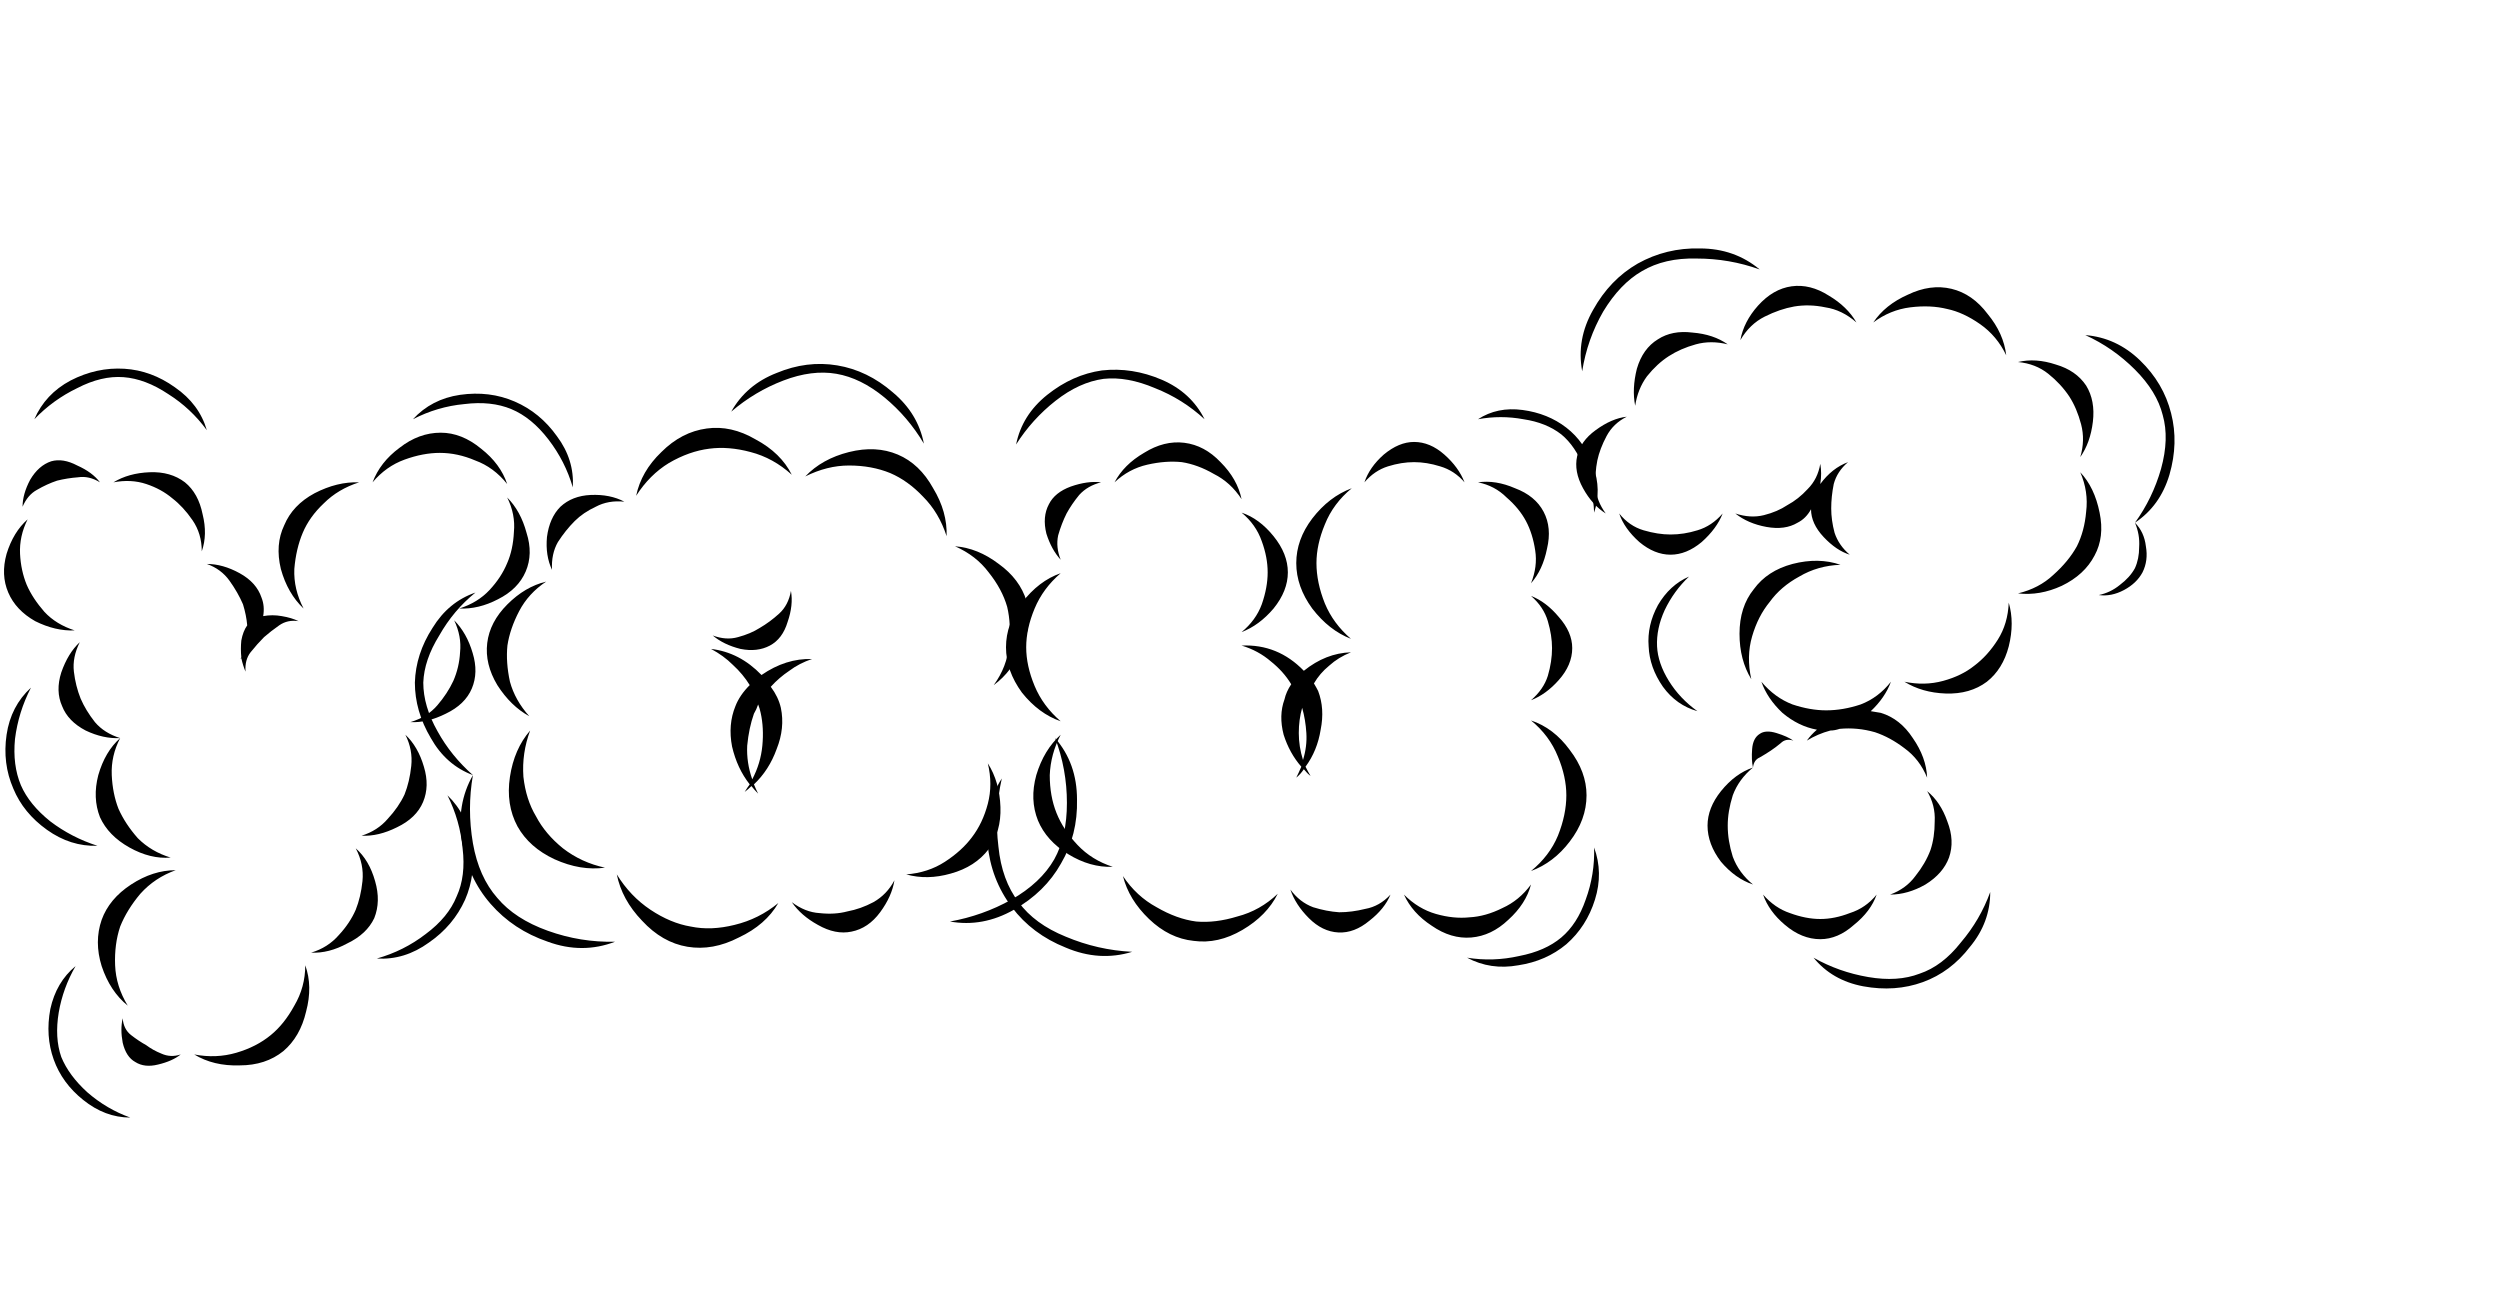
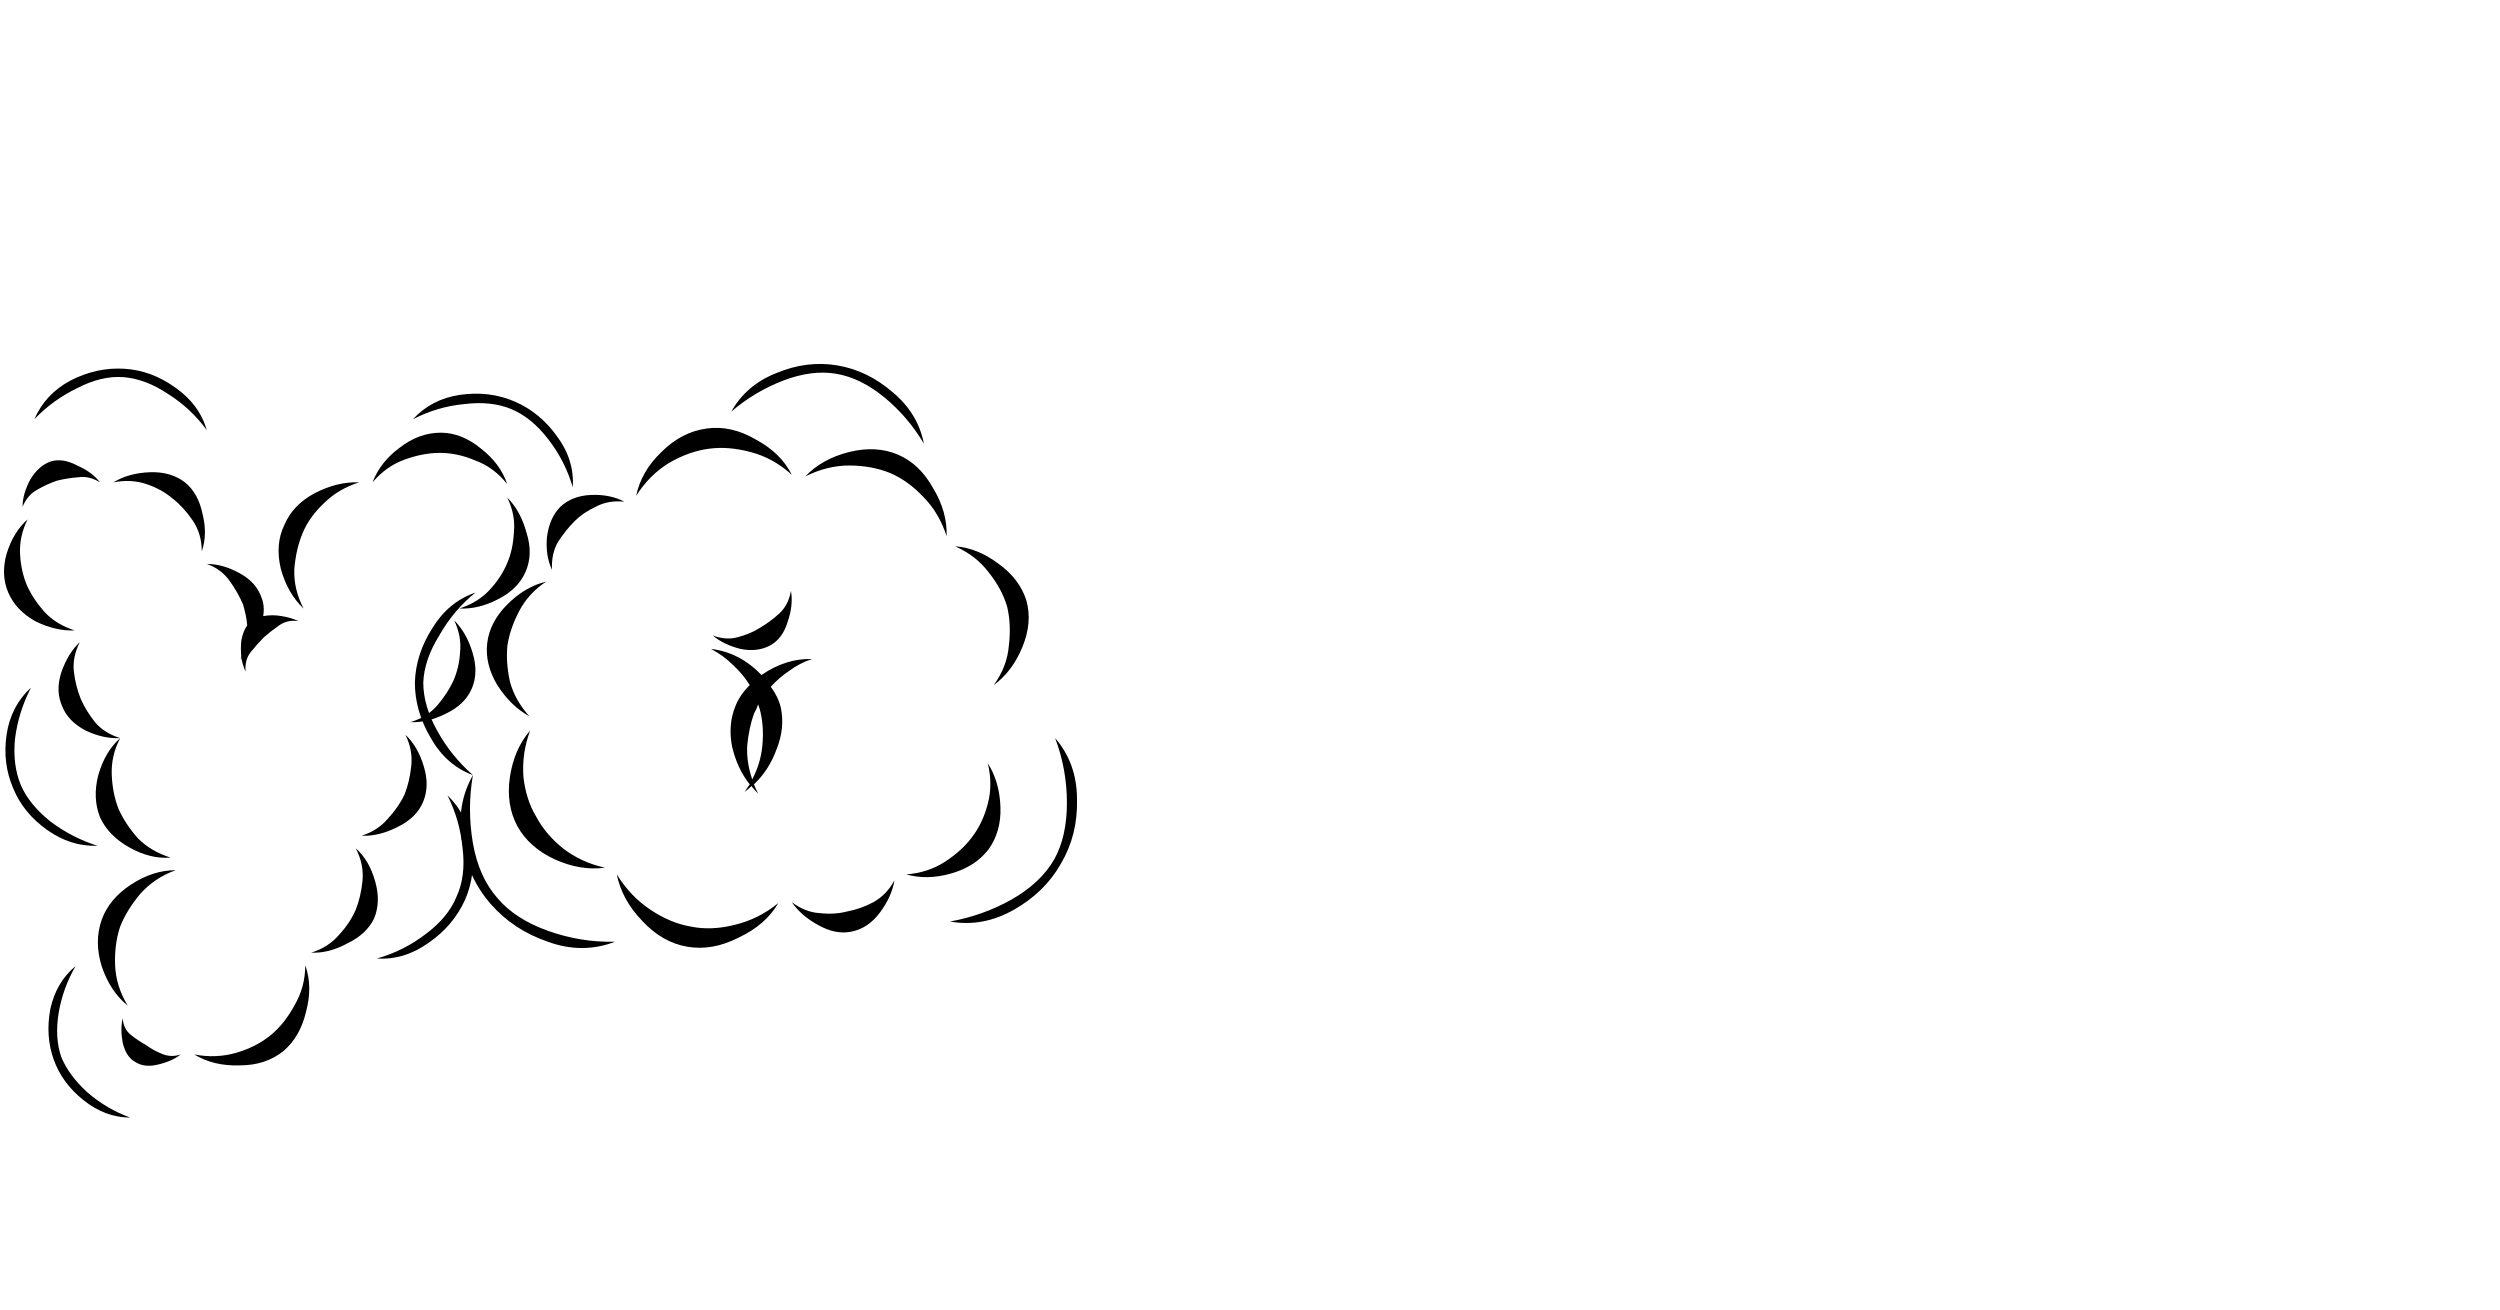
<svg xmlns="http://www.w3.org/2000/svg" fill="none" viewBox="0 0 624 327" height="327" width="624">
-   <path fill="black" d="M394.912 92.671C393.932 87.35 394.842 82.24 397.642 77.341C400.442 72.3 404.152 68.451 408.772 65.79C413.532 63.13 418.712 61.87 424.312 62.011C430.052 62.011 435.022 63.761 439.222 67.26C434.182 65.441 428.932 64.531 423.472 64.531C418.152 64.391 413.602 65.441 409.822 67.68C406.182 69.781 402.962 73.141 400.162 77.76C397.502 82.38 395.752 87.35 394.912 92.671ZM434.392 84.9C434.952 81.82 436.422 78.951 438.802 76.29C441.322 73.49 444.122 71.88 447.202 71.46C450.282 71.04 453.362 71.811 456.442 73.77C459.522 75.591 461.832 77.831 463.372 80.49C460.992 78.391 458.402 77.13 455.602 76.71C452.942 76.15 450.352 76.081 447.832 76.501C445.452 76.921 443.002 77.76 440.482 79.02C437.962 80.281 435.932 82.24 434.392 84.9ZM467.572 80.49C469.532 77.55 472.402 75.24 476.182 73.561C479.962 71.74 483.602 71.251 487.102 72.091C490.602 72.93 493.612 75.031 496.132 78.391C498.792 81.611 500.332 85.04 500.752 88.68C499.212 85.46 497.042 82.871 494.242 80.91C491.442 78.951 488.712 77.691 486.052 77.13C483.252 76.43 480.172 76.29 476.812 76.71C473.452 77.13 470.372 78.391 467.572 80.49ZM408.142 101.281C407.582 98.481 407.722 95.4 408.562 92.04C409.542 88.68 411.292 86.231 413.812 84.691C416.192 83.15 419.062 82.591 422.422 83.01C425.922 83.29 428.862 84.27 431.242 85.951C428.442 85.251 425.782 85.251 423.262 85.951C420.742 86.65 418.502 87.63 416.542 88.891C414.582 90.15 412.762 91.831 411.082 93.93C409.542 96.031 408.562 98.481 408.142 101.281ZM520.492 83.641C525.672 84.061 530.222 86.16 534.142 89.941C538.062 93.721 540.652 98.13 541.912 103.171C543.172 108.071 543.032 113.181 541.492 118.501C539.952 123.681 537.082 127.671 532.882 130.471C535.822 126.411 537.992 121.931 539.392 117.031C540.792 111.991 540.932 107.511 539.812 103.591C538.832 99.671 536.522 95.891 532.882 92.251C529.242 88.611 525.112 85.74 520.492 83.641ZM503.692 90.361C506.632 89.66 509.782 89.871 513.142 90.99C516.502 91.971 519.022 93.721 520.702 96.24C522.242 98.76 522.802 101.77 522.382 105.271C521.962 108.771 520.912 111.711 519.232 114.091C520.072 111.291 520.142 108.561 519.442 105.901C518.742 103.241 517.762 100.931 516.502 98.971C515.102 96.871 513.352 94.981 511.252 93.3C509.152 91.621 506.632 90.641 503.692 90.361ZM400.792 128.161C398.552 126.761 396.662 124.661 395.122 121.861C393.582 119.061 393.092 116.401 393.652 113.881C394.212 111.361 395.752 109.191 398.272 107.371C400.932 105.411 403.522 104.291 406.042 104.011C403.802 105.131 402.122 106.741 401.002 108.841C399.882 110.941 399.112 112.971 398.692 114.931C398.272 117.031 398.132 119.271 398.272 121.651C398.412 123.891 399.252 126.061 400.792 128.161ZM461.692 138.451C459.452 137.751 457.282 136.281 455.182 134.041C453.082 131.801 452.032 129.491 452.032 127.111C451.192 128.651 450.072 129.771 448.672 130.471C446.572 131.731 443.982 132.081 440.902 131.521C437.822 130.961 435.232 129.841 433.132 128.161C435.652 129.001 438.032 129.141 440.272 128.581C442.512 128.021 444.472 127.181 446.152 126.061C447.972 125.081 449.652 123.751 451.192 122.071C452.872 120.391 453.922 118.291 454.342 115.771C454.622 117.311 454.622 118.991 454.342 120.811C456.302 118.151 458.612 116.331 461.272 115.35C459.452 116.891 458.262 118.711 457.702 120.811C457.282 122.911 457.072 124.941 457.072 126.901C457.072 128.861 457.352 130.891 457.912 132.991C458.612 135.091 459.872 136.911 461.692 138.451ZM519.232 117.871C521.612 120.391 523.222 123.751 524.062 127.951C524.902 132.011 524.482 135.581 522.802 138.661C521.122 141.881 518.392 144.401 514.612 146.221C510.972 147.901 507.332 148.531 503.692 148.111C507.192 147.271 510.132 145.731 512.512 143.491C515.032 141.251 516.992 138.871 518.392 136.351C519.652 133.831 520.422 130.961 520.702 127.741C521.122 124.381 520.632 121.091 519.232 117.871ZM429.982 128.161C429.002 130.681 427.252 133.061 424.732 135.301C422.212 137.401 419.622 138.451 416.962 138.451C414.302 138.451 411.712 137.401 409.192 135.301C406.672 133.061 404.992 130.681 404.152 128.161C405.832 130.261 407.862 131.661 410.242 132.361C412.622 133.061 414.862 133.411 416.962 133.411C419.202 133.411 421.442 133.061 423.682 132.361C426.062 131.661 428.162 130.261 429.982 128.161ZM532.882 130.471C534.422 132.011 535.332 133.971 535.612 136.351C536.032 138.731 535.752 140.901 534.772 142.861C533.792 144.681 532.252 146.151 530.152 147.271C528.052 148.391 525.952 148.811 523.852 148.531C525.812 148.111 527.562 147.271 529.102 146.011C530.782 144.751 532.042 143.351 532.882 141.811C533.582 140.271 533.932 138.521 533.932 136.561C534.072 134.461 533.722 132.431 532.882 130.471ZM437.122 169.531C435.162 166.311 434.182 162.531 434.182 158.191C434.182 153.711 435.372 150.001 437.752 147.061C439.992 143.981 443.212 141.881 447.412 140.761C451.752 139.641 455.742 139.711 459.382 140.971C455.602 141.111 452.172 142.091 449.092 143.911C446.012 145.591 443.562 147.691 441.742 150.211C439.782 152.591 438.312 155.461 437.332 158.821C436.352 162.181 436.282 165.751 437.122 169.531ZM423.682 177.511C420.182 176.531 417.312 174.501 415.072 171.421C412.832 168.201 411.642 164.841 411.502 161.341C411.222 157.841 411.992 154.411 413.812 151.051C415.772 147.691 418.362 145.311 421.582 143.911C419.062 146.291 417.032 149.091 415.492 152.311C414.092 155.391 413.462 158.401 413.602 161.341C413.742 164.141 414.722 167.011 416.542 169.951C418.362 172.891 420.742 175.411 423.682 177.511ZM501.382 150.421C502.362 153.781 502.362 157.421 501.382 161.341C500.402 165.121 498.582 168.061 495.922 170.161C493.122 172.261 489.692 173.241 485.632 173.101C481.712 172.961 478.282 171.981 475.342 170.161C478.702 170.861 481.922 170.791 485.002 169.951C488.082 169.111 490.672 167.851 492.772 166.171C495.012 164.491 496.972 162.321 498.652 159.661C500.332 157.001 501.242 153.921 501.382 150.421ZM450.982 184.861C451.682 183.881 452.522 182.971 453.502 182.131C450.422 181.571 447.552 180.171 444.892 177.931C442.372 175.551 440.622 172.961 439.642 170.161C441.882 172.821 444.472 174.711 447.412 175.831C450.352 176.811 453.152 177.301 455.812 177.301C458.612 177.301 461.482 176.811 464.422 175.831C467.362 174.711 469.882 172.821 471.982 170.161C471.002 172.821 469.322 175.271 466.942 177.511C467.782 177.651 468.622 177.791 469.462 177.931C472.682 178.911 475.342 181.011 477.442 184.231C479.682 187.451 480.872 190.741 481.012 194.101C479.752 191.021 477.862 188.571 475.342 186.751C472.962 184.931 470.512 183.601 467.992 182.761C465.052 181.921 462.112 181.641 459.172 181.921C458.332 182.201 457.562 182.341 456.862 182.341C454.762 182.901 452.802 183.741 450.982 184.861ZM437.542 191.581C437.262 190.321 437.192 188.781 437.332 186.961C437.472 185.141 438.102 183.881 439.222 183.181C440.202 182.481 441.602 182.411 443.422 182.971C445.242 183.531 446.642 184.161 447.622 184.861C446.362 184.441 445.312 184.651 444.472 185.491C443.632 186.191 442.792 186.821 441.952 187.381C441.112 187.941 440.202 188.501 439.222 189.061C438.242 189.481 437.682 190.321 437.542 191.581ZM437.542 220.771C434.602 219.791 431.942 217.901 429.562 215.101C427.322 212.161 426.202 209.151 426.202 206.071C426.202 203.131 427.322 200.261 429.562 197.461C431.942 194.521 434.602 192.561 437.542 191.581C435.162 193.541 433.482 195.851 432.502 198.511C431.662 201.171 431.242 203.691 431.242 206.071C431.242 208.591 431.662 211.18 432.502 213.84C433.482 216.5 435.162 218.811 437.542 220.771ZM481.012 197.461C483.252 199.281 484.932 201.801 486.052 205.021C487.312 208.241 487.452 211.251 486.472 214.051C485.492 216.711 483.532 218.951 480.592 220.771C477.652 222.451 474.712 223.291 471.772 223.291C474.432 222.311 476.532 220.771 478.072 218.671C479.752 216.571 481.012 214.401 481.852 212.161C482.552 210.061 482.902 207.681 482.902 205.021C483.042 202.361 482.412 199.841 481.012 197.461ZM496.762 222.661C496.762 227.701 495.082 232.251 491.722 236.311C488.502 240.511 484.582 243.451 479.962 245.131C475.342 246.811 470.372 247.161 465.052 246.181C459.872 245.201 455.742 242.821 452.662 239.041C456.862 241.421 461.412 243.031 466.312 243.871C471.212 244.711 475.482 244.431 479.122 243.031C482.902 241.771 486.332 239.181 489.412 235.261C492.632 231.481 495.082 227.281 496.762 222.661ZM468.412 223.291C467.432 226.091 465.542 228.611 462.742 230.851C460.082 233.231 457.282 234.421 454.342 234.421C451.262 234.421 448.322 233.231 445.522 230.851C442.862 228.611 441.042 226.091 440.062 223.291C442.022 225.531 444.262 227.071 446.782 227.911C449.442 228.891 451.962 229.381 454.342 229.381C456.722 229.381 459.172 228.891 461.692 227.911C464.352 227.071 466.592 225.531 468.412 223.291Z" />
-   <path fill="black" d="M253.618 110.941C254.598 106.041 257.189 101.911 261.389 98.55C265.589 95.191 270.139 93.16 275.039 92.46C280.079 91.9 285.048 92.671 289.948 94.77C294.848 96.871 298.418 100.161 300.658 104.641C297.018 101.281 292.888 98.691 288.268 96.871C283.648 94.91 279.379 94.141 275.459 94.561C271.399 95.121 267.409 96.941 263.489 100.021C259.569 103.101 256.279 106.741 253.618 110.941ZM368.908 104.641C372.128 102.541 375.838 101.771 380.038 102.331C384.238 102.891 387.878 104.361 390.958 106.741C394.038 109.121 396.278 112.341 397.678 116.401C399.078 120.321 399.148 124.171 397.888 127.951C397.748 124.031 396.908 120.321 395.368 116.821C393.969 113.181 392.078 110.381 389.698 108.421C387.178 106.461 384.029 105.201 380.249 104.641C376.469 103.941 372.688 103.941 368.908 104.641ZM278.189 120.391C279.729 117.451 282.178 115.001 285.538 113.041C288.898 110.941 292.258 110.101 295.618 110.521C298.979 110.941 301.988 112.551 304.648 115.351C307.448 118.151 309.198 121.231 309.898 124.591C308.078 121.791 305.768 119.691 302.968 118.291C300.308 116.751 297.648 115.771 294.988 115.351C292.328 115.071 289.458 115.281 286.378 115.981C283.298 116.681 280.569 118.151 278.189 120.391ZM340.559 120.391C341.399 117.871 343.008 115.561 345.388 113.461C347.908 111.361 350.428 110.311 352.948 110.311C355.608 110.311 358.128 111.361 360.508 113.461C362.888 115.561 364.568 117.871 365.548 120.391C363.868 118.431 361.838 117.101 359.458 116.401C357.218 115.701 355.048 115.351 352.948 115.351C350.848 115.351 348.679 115.701 346.439 116.401C344.199 117.101 342.239 118.431 340.559 120.391ZM368.908 120.391C371.848 119.971 374.928 120.461 378.148 121.861C381.508 123.121 383.888 125.081 385.288 127.741C386.688 130.401 386.968 133.481 386.128 136.981C385.428 140.481 384.098 143.351 382.138 145.591C383.258 142.791 383.608 140.061 383.188 137.401C382.768 134.601 381.999 132.151 380.879 130.051C379.759 127.951 378.148 125.991 376.048 124.171C374.088 122.211 371.708 120.951 368.908 120.391ZM264.749 139.711C263.209 138.031 262.019 135.861 261.179 133.201C260.479 130.401 260.689 127.951 261.809 125.851C262.789 123.891 264.609 122.421 267.269 121.441C270.069 120.461 272.589 120.111 274.829 120.391C272.589 120.951 270.769 122.001 269.369 123.541C268.109 125.081 267.059 126.621 266.219 128.161C265.379 129.841 264.679 131.661 264.119 133.621C263.699 135.581 263.909 137.611 264.749 139.711ZM337.198 159.451C333.558 158.051 330.338 155.531 327.538 151.891C324.878 148.251 323.548 144.471 323.548 140.551C323.548 136.631 324.878 132.921 327.538 129.421C330.338 125.781 333.628 123.261 337.408 121.861C334.328 124.381 332.088 127.391 330.688 130.891C329.288 134.251 328.589 137.471 328.589 140.551C328.589 143.771 329.288 147.131 330.688 150.631C332.088 153.991 334.258 156.931 337.198 159.451ZM309.898 127.951C312.838 128.931 315.498 130.891 317.878 133.831C320.258 136.771 321.448 139.781 321.448 142.861C321.448 145.941 320.258 148.951 317.878 151.891C315.498 154.691 312.838 156.651 309.898 157.771C312.278 155.811 313.958 153.501 314.938 150.841C315.918 148.041 316.408 145.381 316.408 142.861C316.408 140.341 315.918 137.751 314.938 135.091C313.958 132.291 312.278 129.911 309.898 127.951ZM264.749 180.031C261.109 178.771 257.889 176.391 255.089 172.891C252.429 169.251 251.098 165.471 251.098 161.551C251.098 157.631 252.429 153.921 255.089 150.421C257.889 146.781 261.109 144.331 264.749 143.071C261.809 145.591 259.639 148.531 258.239 151.891C256.839 155.251 256.139 158.471 256.139 161.551C256.139 164.631 256.839 167.851 258.239 171.211C259.639 174.571 261.809 177.511 264.749 180.031ZM382.138 148.741C384.658 149.721 386.968 151.471 389.068 153.991C391.308 156.511 392.428 159.101 392.428 161.761C392.428 164.561 391.308 167.221 389.068 169.741C386.968 172.121 384.658 173.801 382.138 174.781C384.238 172.961 385.639 170.931 386.339 168.691C387.039 166.311 387.388 164.001 387.388 161.761C387.388 159.661 387.039 157.421 386.339 155.041C385.639 152.661 384.238 150.561 382.138 148.741ZM327.118 193.681C326.558 193.261 325.998 192.701 325.438 192.001C324.878 192.841 324.248 193.541 323.548 194.101C323.968 193.261 324.389 192.35 324.809 191.37C322.849 189.13 321.378 186.471 320.398 183.391C319.558 180.171 319.628 177.231 320.608 174.571C320.888 173.311 321.448 172.051 322.288 170.791C321.028 168.691 319.348 166.801 317.248 165.121C315.148 163.301 312.698 161.971 309.898 161.131C315.919 160.851 321.098 162.951 325.438 167.431C329.078 164.491 332.998 162.951 337.198 162.811C335.098 163.651 333.278 164.771 331.738 166.171C330.198 167.431 328.938 168.901 327.958 170.581C328.378 171.281 328.728 171.911 329.008 172.471C330.128 175.411 330.338 178.631 329.638 182.131C329.078 185.631 327.818 188.71 325.858 191.37C326.278 192.21 326.698 192.981 327.118 193.681ZM325.018 176.671C324.458 178.631 324.178 180.731 324.178 182.971C324.178 185.211 324.528 187.451 325.228 189.691C325.928 187.451 326.208 185.211 326.068 182.971C325.928 180.731 325.578 178.631 325.018 176.671ZM382.138 179.821C385.918 181.081 389.138 183.531 391.798 187.171C394.598 190.811 395.998 194.591 395.998 198.511C395.998 202.571 394.598 206.421 391.798 210.061C389.138 213.561 385.918 216.011 382.138 217.411C385.218 214.891 387.458 211.95 388.858 208.59C390.258 205.09 390.958 201.731 390.958 198.511C390.958 195.431 390.258 192.211 388.858 188.851C387.458 185.351 385.218 182.341 382.138 179.821ZM277.769 216.361C273.989 216.501 270.279 215.451 266.639 213.211C262.999 210.971 260.479 208.171 259.079 204.811C257.679 201.311 257.539 197.531 258.659 193.471C259.919 189.271 261.949 185.911 264.749 183.391C263.069 186.611 262.159 189.971 262.019 193.471C262.019 196.971 262.579 200.121 263.699 202.921C264.819 205.721 266.569 208.381 268.949 210.901C271.329 213.421 274.269 215.241 277.769 216.361ZM282.598 237.571C277.138 239.251 271.609 238.901 266.009 236.521C260.409 234.281 255.928 230.921 252.568 226.441C249.068 221.821 247.039 216.501 246.479 210.48C245.779 204.46 246.969 199.071 250.049 194.311C248.789 199.911 248.508 205.581 249.208 211.321C249.768 216.921 251.448 221.541 254.248 225.181C256.908 228.821 260.829 231.691 266.009 233.791C271.329 236.031 276.858 237.291 282.598 237.571ZM397.888 211.531C399.428 215.731 399.499 220.071 398.099 224.551C396.699 229.031 394.318 232.741 390.958 235.681C387.598 238.481 383.608 240.231 378.988 240.931C374.368 241.771 370.098 241.141 366.178 239.041C370.518 239.741 374.858 239.601 379.198 238.621C383.538 237.781 387.038 236.241 389.698 234.001C392.358 231.761 394.388 228.611 395.788 224.551C397.328 220.351 398.028 216.011 397.888 211.531ZM318.928 223.081C317.108 226.721 314.168 229.731 310.108 232.111C306.048 234.491 301.988 235.4 297.928 234.84C293.868 234.42 290.158 232.601 286.798 229.381C283.438 226.161 281.268 222.591 280.288 218.671C282.528 222.031 285.328 224.621 288.688 226.441C292.048 228.401 295.339 229.591 298.559 230.011C301.779 230.291 305.208 229.871 308.848 228.751C312.628 227.771 315.988 225.881 318.928 223.081ZM382.138 220.771C381.298 223.991 379.408 226.93 376.468 229.59C373.668 232.25 370.588 233.721 367.228 234.001C363.868 234.281 360.578 233.301 357.358 231.061C354.138 228.961 351.828 226.371 350.428 223.291C352.808 225.671 355.469 227.28 358.409 228.12C361.349 228.96 364.149 229.241 366.809 228.961C369.469 228.821 372.198 228.051 374.999 226.651C377.799 225.391 380.178 223.431 382.138 220.771ZM347.068 223.291C346.088 225.671 344.338 227.841 341.818 229.801C339.298 231.901 336.708 232.881 334.048 232.741C331.388 232.601 328.938 231.411 326.698 229.171C324.458 226.931 322.918 224.551 322.078 222.031C323.618 224.131 325.509 225.601 327.749 226.441C329.989 227.141 332.158 227.561 334.258 227.701C336.358 227.701 338.528 227.421 340.768 226.861C343.148 226.441 345.248 225.251 347.068 223.291Z" />
  <path fill="black" d="M182.512 102.751C185.032 98.27 188.812 95.05 193.852 93.091C198.892 90.99 203.932 90.361 208.972 91.201C214.012 92.04 218.632 94.281 222.832 97.921C227.032 101.421 229.622 105.691 230.602 110.731C227.942 106.251 224.652 102.401 220.732 99.18C216.812 95.96 212.822 94.001 208.762 93.3C204.702 92.6 200.292 93.16 195.532 94.981C190.772 96.8 186.432 99.391 182.512 102.751ZM158.782 123.751C159.622 119.691 161.722 116.051 165.082 112.831C168.442 109.471 172.222 107.511 176.422 106.951C180.482 106.391 184.542 107.301 188.602 109.681C192.802 111.921 195.812 114.861 197.632 118.501C194.552 115.701 191.122 113.811 187.342 112.831C183.702 111.851 180.272 111.571 177.052 111.991C173.692 112.411 170.332 113.601 166.972 115.561C163.752 117.521 161.022 120.251 158.782 123.751ZM200.992 118.921C203.792 115.981 207.432 113.951 211.912 112.831C216.392 111.711 220.452 111.921 224.092 113.461C227.732 115.001 230.672 117.801 232.912 121.861C235.292 125.781 236.412 129.771 236.272 133.831C235.012 129.911 233.052 126.621 230.392 123.961C227.872 121.301 225.142 119.341 222.202 118.081C219.122 116.821 215.692 116.191 211.912 116.191C208.272 116.191 204.632 117.101 200.992 118.921ZM137.782 142.231C136.662 139.851 136.242 137.121 136.522 134.041C136.942 130.821 138.062 128.301 139.882 126.481C141.842 124.661 144.362 123.681 147.442 123.541C150.662 123.401 153.462 123.961 155.842 125.221C153.182 124.941 150.802 125.361 148.702 126.481C146.602 127.461 144.852 128.651 143.452 130.051C141.912 131.591 140.512 133.341 139.252 135.301C138.132 137.261 137.642 139.571 137.782 142.231ZM238.372 136.351C242.152 136.631 245.792 138.101 249.292 140.761C252.792 143.281 255.102 146.361 256.222 150.001C257.202 153.641 256.852 157.491 255.172 161.551C253.492 165.611 251.112 168.761 248.032 171.001C250.272 167.921 251.532 164.631 251.812 161.131C252.232 157.631 252.092 154.411 251.392 151.471C250.552 148.531 249.012 145.661 246.772 142.861C244.672 140.061 241.872 137.891 238.372 136.351ZM132.112 178.771C129.032 177.091 126.372 174.501 124.132 171.001C122.032 167.501 121.192 164.001 121.612 160.501C122.032 157.001 123.712 153.781 126.652 150.841C129.592 147.901 132.812 146.011 136.312 145.171C133.372 147.131 131.132 149.581 129.592 152.521C128.052 155.461 127.072 158.331 126.652 161.131C126.372 163.931 126.582 166.941 127.282 170.161C128.122 173.241 129.732 176.111 132.112 178.771ZM197.422 147.481C197.842 149.861 197.562 152.451 196.582 155.251C195.742 158.051 194.272 160.011 192.172 161.131C190.072 162.251 187.622 162.531 184.822 161.971C182.022 161.271 179.712 160.151 177.892 158.611C180.132 159.451 182.232 159.591 184.192 159.031C186.292 158.471 188.112 157.701 189.652 156.721C191.332 155.741 192.942 154.551 194.482 153.151C196.022 151.751 197.002 149.861 197.422 147.481ZM118.042 193.471C113.562 191.791 110.062 188.711 107.542 184.231C104.882 179.751 103.552 175.131 103.552 170.371C103.692 165.611 105.162 161.061 107.962 156.721C110.622 152.381 114.192 149.441 118.672 147.901C115.032 150.841 112.022 154.411 109.642 158.611C107.122 162.671 105.792 166.591 105.652 170.371C105.652 174.291 106.842 178.351 109.222 182.551C111.462 186.611 114.402 190.251 118.042 193.471ZM189.232 198.091C188.672 197.531 188.112 196.901 187.552 196.201C186.992 196.761 186.432 197.251 185.872 197.671C186.292 196.971 186.712 196.341 187.132 195.781C185.032 193.121 183.562 189.971 182.722 186.331C182.022 182.691 182.302 179.331 183.562 176.251C184.262 174.431 185.452 172.681 187.132 171.001C186.012 169.181 184.612 167.501 182.932 165.961C181.392 164.421 179.572 163.091 177.472 161.971C182.232 162.531 186.432 164.701 190.072 168.481C194.132 165.681 198.332 164.351 202.672 164.491C200.572 165.191 198.682 166.171 197.002 167.431C195.322 168.551 193.782 169.881 192.382 171.421C193.642 173.101 194.482 174.851 194.902 176.671C195.602 180.031 195.252 183.461 193.852 186.961C192.592 190.461 190.702 193.401 188.182 195.781C188.462 196.481 188.812 197.251 189.232 198.091ZM188.182 178.141C187.342 180.521 186.782 183.181 186.502 186.121C186.362 188.921 186.782 191.721 187.762 194.521C189.162 191.861 190.002 189.061 190.282 186.121C190.562 183.181 190.422 180.451 189.862 177.931C189.722 177.231 189.512 176.531 189.232 175.831C188.952 176.671 188.602 177.441 188.182 178.141ZM151.012 216.571C146.952 217.131 142.752 216.431 138.412 214.471C134.212 212.511 131.132 209.781 129.172 206.281C127.212 202.641 126.582 198.511 127.282 193.891C127.982 189.271 129.662 185.421 132.322 182.341C130.922 186.121 130.362 189.971 130.642 193.891C131.062 197.671 132.112 200.961 133.792 203.761C135.332 206.701 137.572 209.361 140.512 211.741C143.592 214.121 147.092 215.731 151.012 216.571ZM263.362 184.231C267.002 188.431 268.822 193.541 268.822 199.561C268.962 205.441 267.632 210.761 264.832 215.521C262.172 220.281 258.252 224.131 253.072 227.071C247.892 230.011 242.572 230.991 237.112 230.011C242.572 229.031 247.682 227.211 252.442 224.551C257.342 221.751 260.912 218.391 263.152 214.471C265.252 210.691 266.302 206.001 266.302 200.401C266.302 194.801 265.322 189.411 263.362 184.231ZM246.562 190.531C248.522 193.611 249.572 197.251 249.712 201.451C249.852 205.511 248.872 209.011 246.772 211.951C244.532 214.891 241.382 216.921 237.322 218.041C233.402 219.161 229.692 219.231 226.192 218.251C229.832 217.971 233.052 216.921 235.852 215.101C238.652 213.281 240.892 211.251 242.572 209.011C244.392 206.631 245.722 203.831 246.562 200.611C247.402 197.391 247.402 194.031 246.562 190.531ZM153.532 235.051C148.072 237.151 142.472 237.151 136.732 235.051C130.992 233.091 126.232 229.941 122.452 225.601C118.672 221.261 116.292 216.081 115.312 210.061C114.332 203.901 115.242 198.371 118.042 193.471C117.062 199.071 117.062 204.741 118.042 210.481C119.022 216.081 121.052 220.631 124.132 224.131C127.072 227.631 131.272 230.361 136.732 232.321C142.192 234.281 147.792 235.191 153.532 235.051ZM194.272 225.391C192.172 229.031 188.882 231.901 184.402 234.001C180.062 236.241 175.792 237.011 171.592 236.311C167.392 235.611 163.612 233.441 160.252 229.801C156.892 226.301 154.792 222.451 153.952 218.251C156.192 221.891 158.992 224.831 162.352 227.071C165.712 229.311 169.072 230.711 172.432 231.271C175.792 231.971 179.432 231.831 183.352 230.851C187.412 229.871 191.052 228.051 194.272 225.391ZM223.252 219.721C222.832 222.381 221.642 225.041 219.682 227.701C217.722 230.361 215.342 231.971 212.542 232.531C209.882 233.091 207.082 232.531 204.142 230.851C201.342 229.311 199.172 227.421 197.632 225.181C199.872 226.861 202.182 227.771 204.562 227.911C207.082 228.191 209.392 228.051 211.492 227.491C213.732 227.071 215.902 226.301 218.002 225.181C220.242 223.921 221.992 222.101 223.252 219.721Z" />
  <path fill="black" d="M8.573 104.641C10.393 100.441 13.403 97.221 17.603 94.981C21.943 92.74 26.423 91.76 31.043 92.04C35.523 92.32 39.723 93.861 43.643 96.66C47.703 99.46 50.363 103.031 51.623 107.371C48.963 103.731 45.743 100.721 41.963 98.341C38.183 95.82 34.473 94.421 30.833 94.141C27.193 93.861 23.343 94.77 19.283 96.871C15.223 98.831 11.653 101.421 8.573 104.641ZM103.073 104.641C106.153 101.281 110.073 99.251 114.833 98.55C119.733 97.85 124.283 98.41 128.483 100.231C132.683 102.051 136.183 104.921 138.983 108.841C141.923 112.761 143.253 117.031 142.973 121.651C141.713 117.311 139.683 113.321 136.883 109.681C134.083 106.041 131.003 103.521 127.643 102.121C124.283 100.721 120.363 100.301 115.883 100.861C111.403 101.281 107.133 102.541 103.073 104.641ZM92.993 120.391C94.253 117.031 96.493 114.161 99.713 111.781C102.933 109.261 106.363 108.001 110.003 108.001C113.503 108.001 116.863 109.331 120.083 111.991C123.303 114.511 125.473 117.451 126.593 120.811C124.353 118.011 121.693 116.051 118.613 114.931C115.673 113.671 112.733 113.041 109.793 113.041C106.993 113.041 104.053 113.601 100.973 114.721C97.893 115.841 95.233 117.731 92.993 120.391ZM5.633 126.481C5.633 124.381 6.263 122.141 7.523 119.761C8.923 117.381 10.673 115.841 12.773 115.141C14.733 114.581 16.903 114.931 19.283 116.191C21.803 117.311 23.693 118.711 24.953 120.391C23.133 119.271 21.313 118.851 19.493 119.131C17.673 119.271 15.923 119.551 14.243 119.971C12.563 120.531 10.883 121.301 9.203 122.281C7.663 123.121 6.473 124.521 5.633 126.481ZM28.313 120.391C30.833 118.851 33.843 118.011 37.343 117.871C40.843 117.731 43.783 118.571 46.163 120.391C48.403 122.211 49.873 124.871 50.573 128.371C51.413 131.731 51.343 134.811 50.363 137.611C50.363 134.671 49.593 132.081 48.053 129.841C46.513 127.601 44.833 125.781 43.013 124.381C41.193 122.841 39.023 121.651 36.503 120.811C33.983 119.971 31.253 119.831 28.313 120.391ZM75.773 151.891C73.113 149.371 71.223 146.081 70.103 142.021C69.123 137.961 69.403 134.321 70.943 131.101C72.343 127.741 74.863 125.081 78.503 123.121C82.283 121.161 85.993 120.251 89.633 120.391C86.133 121.511 83.193 123.261 80.813 125.641C78.433 127.881 76.683 130.331 75.563 132.991C74.443 135.651 73.743 138.661 73.463 142.021C73.323 145.381 74.093 148.671 75.773 151.891ZM126.593 124.171C128.833 126.411 130.443 129.351 131.423 132.991C132.543 136.491 132.473 139.711 131.213 142.651C129.953 145.591 127.643 147.901 124.283 149.581C121.063 151.261 117.843 152.031 114.623 151.891C117.703 150.911 120.223 149.371 122.183 147.271C124.143 145.171 125.613 142.931 126.593 140.551C127.573 138.311 128.133 135.721 128.273 132.781C128.553 129.841 127.993 126.971 126.593 124.171ZM18.653 157.351C15.433 157.491 12.143 156.721 8.783 155.041C5.563 153.221 3.323 150.841 2.063 147.901C0.803 144.961 0.663 141.741 1.643 138.241C2.763 134.601 4.513 131.731 6.893 129.631C5.493 132.431 4.863 135.301 5.003 138.241C5.143 141.041 5.703 143.631 6.683 146.011C7.663 148.251 9.133 150.491 11.093 152.731C13.053 154.831 15.573 156.371 18.653 157.351ZM61.283 167.641C60.863 166.661 60.513 165.541 60.233 164.281C60.233 164.281 60.163 164.351 60.023 164.491L60.233 164.071C60.093 162.671 60.093 161.271 60.233 159.871C60.513 158.331 61.003 157.071 61.703 156.091C61.563 154.411 61.213 152.661 60.653 150.841C59.813 148.881 58.693 146.921 57.293 144.961C55.893 143.001 54.003 141.601 51.623 140.761C54.283 140.761 57.013 141.531 59.813 143.071C62.613 144.611 64.433 146.641 65.273 149.161C65.833 150.561 65.973 152.101 65.693 153.781C67.233 153.501 68.773 153.501 70.313 153.781C71.993 154.061 73.393 154.481 74.513 155.041C72.693 154.761 71.083 155.111 69.683 156.091C68.283 157.071 67.023 158.051 65.903 159.031C64.783 160.151 63.663 161.411 62.543 162.811C61.563 164.071 61.143 165.681 61.283 167.641ZM113.363 154.831C115.463 156.931 117.003 159.661 117.983 163.021C118.963 166.241 118.893 169.181 117.773 171.841C116.653 174.501 114.483 176.601 111.263 178.141C108.183 179.681 105.243 180.381 102.443 180.241C105.243 179.401 107.483 178.001 109.163 176.041C110.843 174.081 112.173 172.051 113.153 169.951C114.133 167.711 114.693 165.331 114.833 162.811C115.113 160.151 114.623 157.491 113.363 154.831ZM29.993 184.231C27.193 184.371 24.323 183.741 21.383 182.341C18.443 180.801 16.483 178.771 15.503 176.251C14.383 173.731 14.313 170.931 15.293 167.851C16.413 164.631 17.953 162.111 19.913 160.291C18.653 162.811 18.163 165.261 18.443 167.641C18.723 170.021 19.283 172.261 20.123 174.361C20.963 176.321 22.153 178.281 23.693 180.241C25.233 182.061 27.333 183.391 29.993 184.231ZM24.323 211.111C19.843 211.251 15.643 209.921 11.723 207.121C7.803 204.321 5.003 200.891 3.323 196.831C1.503 192.631 0.943 188.151 1.643 183.391C2.343 178.631 4.373 174.711 7.733 171.631C5.633 175.691 4.303 179.961 3.743 184.441C3.323 188.781 3.813 192.631 5.213 195.991C6.613 199.211 9.063 202.221 12.563 205.021C16.063 207.681 19.983 209.711 24.323 211.111ZM101.183 183.391C103.283 185.351 104.823 188.011 105.803 191.371C106.783 194.591 106.713 197.531 105.593 200.191C104.473 202.851 102.303 204.951 99.083 206.491C96.003 208.031 93.063 208.731 90.263 208.591C92.923 207.751 95.093 206.351 96.773 204.391C98.593 202.431 99.993 200.401 100.973 198.301C101.813 196.201 102.373 193.821 102.653 191.161C102.933 188.501 102.443 185.911 101.183 183.391ZM42.593 214.051C39.233 214.331 35.803 213.491 32.303 211.531C28.803 209.571 26.353 207.051 24.953 203.971C23.693 200.751 23.553 197.251 24.533 193.471C25.653 189.551 27.473 186.471 29.993 184.231C28.453 187.171 27.753 190.251 27.893 193.471C28.033 196.551 28.593 199.351 29.573 201.871C30.693 204.391 32.303 206.841 34.403 209.221C36.643 211.461 39.373 213.071 42.593 214.051ZM111.683 198.511C115.043 201.731 117.073 205.861 117.773 210.901C118.473 215.801 117.913 220.351 116.093 224.551C114.133 228.891 111.123 232.461 107.063 235.261C103.003 238.201 98.663 239.531 94.043 239.251C98.523 237.991 102.583 235.961 106.223 233.161C110.003 230.361 112.593 227.211 113.993 223.711C115.533 220.351 116.023 216.361 115.463 211.741C115.043 207.121 113.783 202.711 111.683 198.511ZM88.793 211.741C91.033 213.701 92.643 216.431 93.623 219.931C94.603 223.291 94.533 226.371 93.413 229.171C92.153 231.831 89.913 233.931 86.693 235.471C83.613 237.151 80.603 237.921 77.663 237.781C80.463 236.941 82.773 235.47 84.593 233.37C86.413 231.41 87.813 229.311 88.793 227.071C89.633 224.971 90.193 222.591 90.473 219.931C90.753 217.131 90.193 214.401 88.793 211.741ZM31.883 251.011C28.943 248.631 26.773 245.341 25.373 241.141C24.113 237.081 24.113 233.23 25.373 229.59C26.633 226.09 29.083 223.151 32.723 220.771C36.363 218.391 40.073 217.201 43.853 217.201C40.353 218.461 37.413 220.421 35.033 223.081C32.793 225.741 31.113 228.471 29.993 231.271C29.013 234.211 28.593 237.431 28.733 240.931C28.873 244.431 29.923 247.791 31.883 251.011ZM76.193 240.931C77.453 244.431 77.523 248.281 76.403 252.481C75.423 256.681 73.533 259.971 70.733 262.351C67.793 264.731 64.153 265.921 59.813 265.921C55.473 266.061 51.693 265.151 48.473 263.191C52.113 263.891 55.613 263.751 58.973 262.771C62.333 261.791 65.203 260.321 67.583 258.361C69.823 256.541 71.783 254.091 73.463 251.011C75.283 247.931 76.193 244.571 76.193 240.931ZM32.513 278.941C28.313 278.941 24.393 277.47 20.753 274.531C17.253 271.731 14.803 268.371 13.403 264.451C12.003 260.531 11.723 256.331 12.563 251.851C13.543 247.371 15.643 243.801 18.863 241.141C16.763 244.781 15.363 248.631 14.663 252.691C13.963 256.891 14.173 260.601 15.293 263.821C16.553 266.901 18.723 269.841 21.803 272.641C25.023 275.441 28.593 277.541 32.513 278.941ZM45.113 263.191C43.713 264.311 41.823 265.151 39.443 265.711C37.203 266.271 35.313 266.061 33.773 265.081C32.233 264.241 31.183 262.631 30.623 260.251C30.203 258.011 30.203 255.981 30.623 254.161C30.763 255.981 31.463 257.381 32.723 258.361C33.983 259.341 35.243 260.181 36.503 260.881C37.623 261.721 38.883 262.421 40.283 262.981C41.823 263.681 43.433 263.751 45.113 263.191Z" />
</svg>